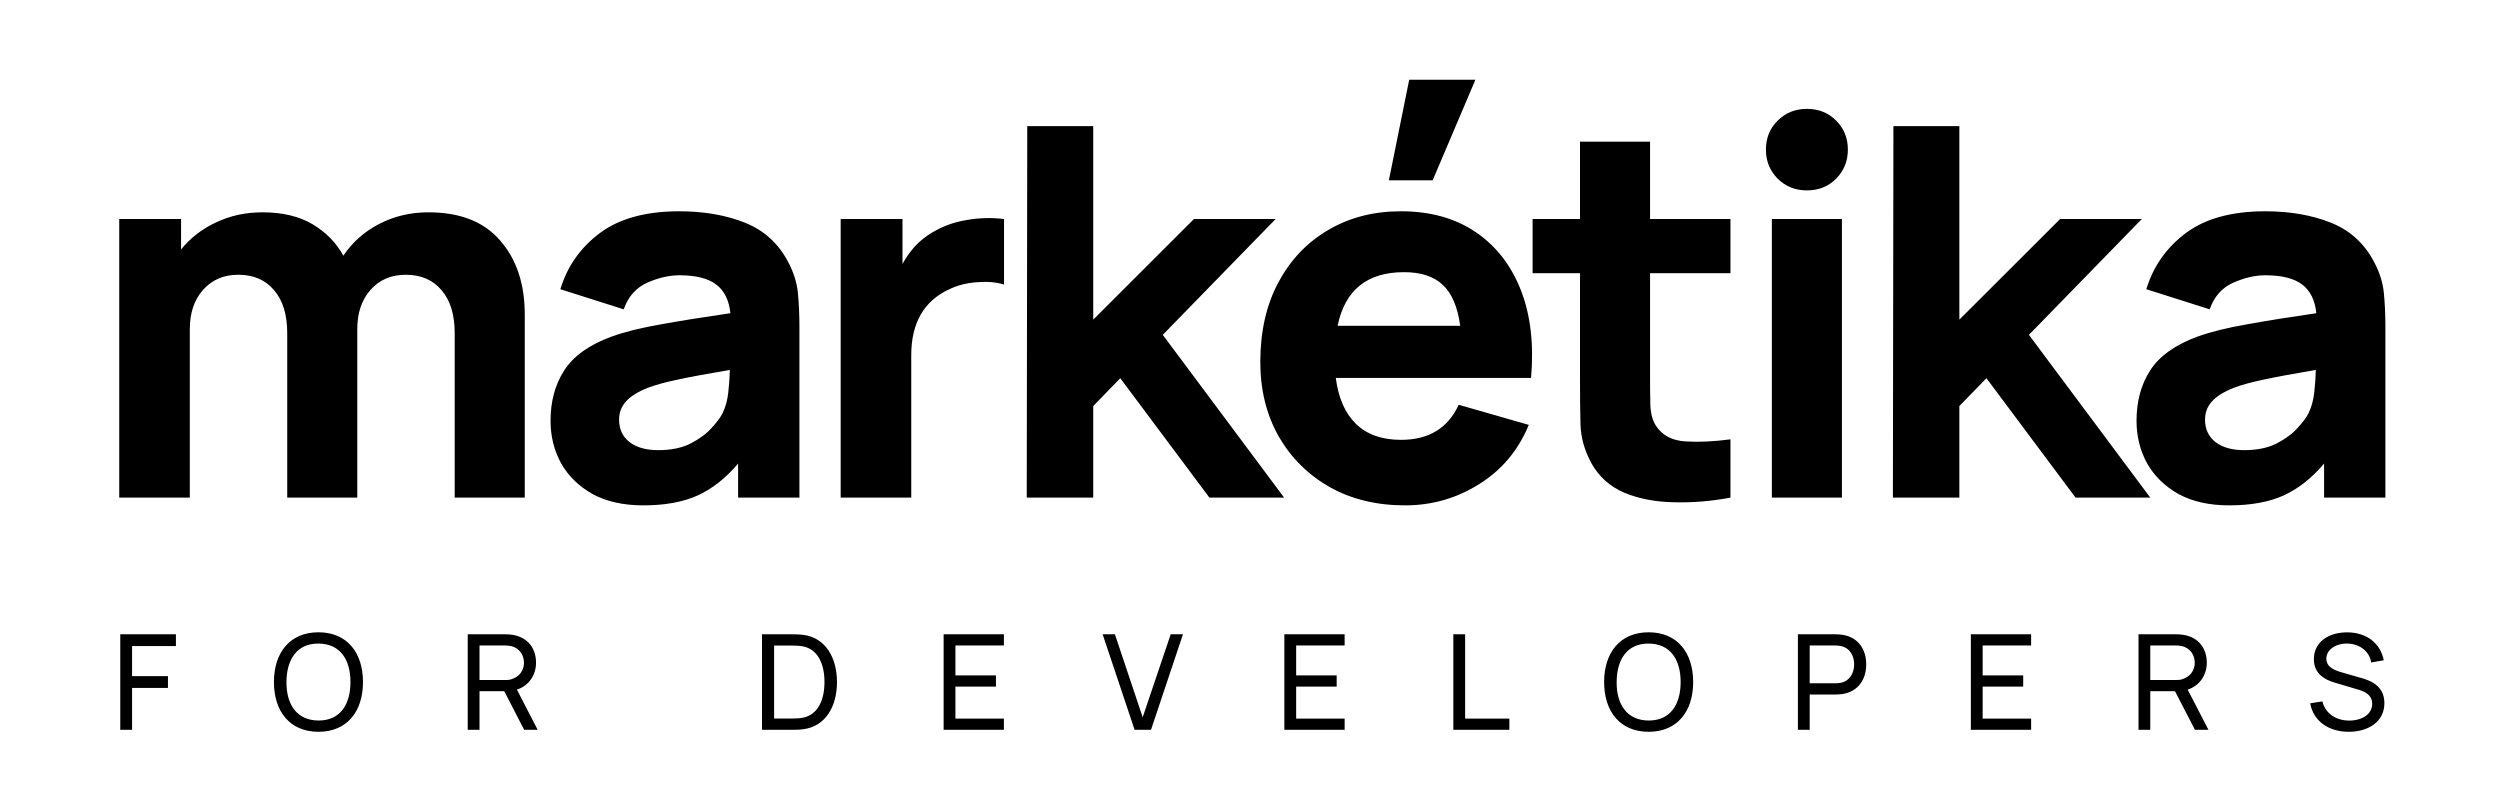
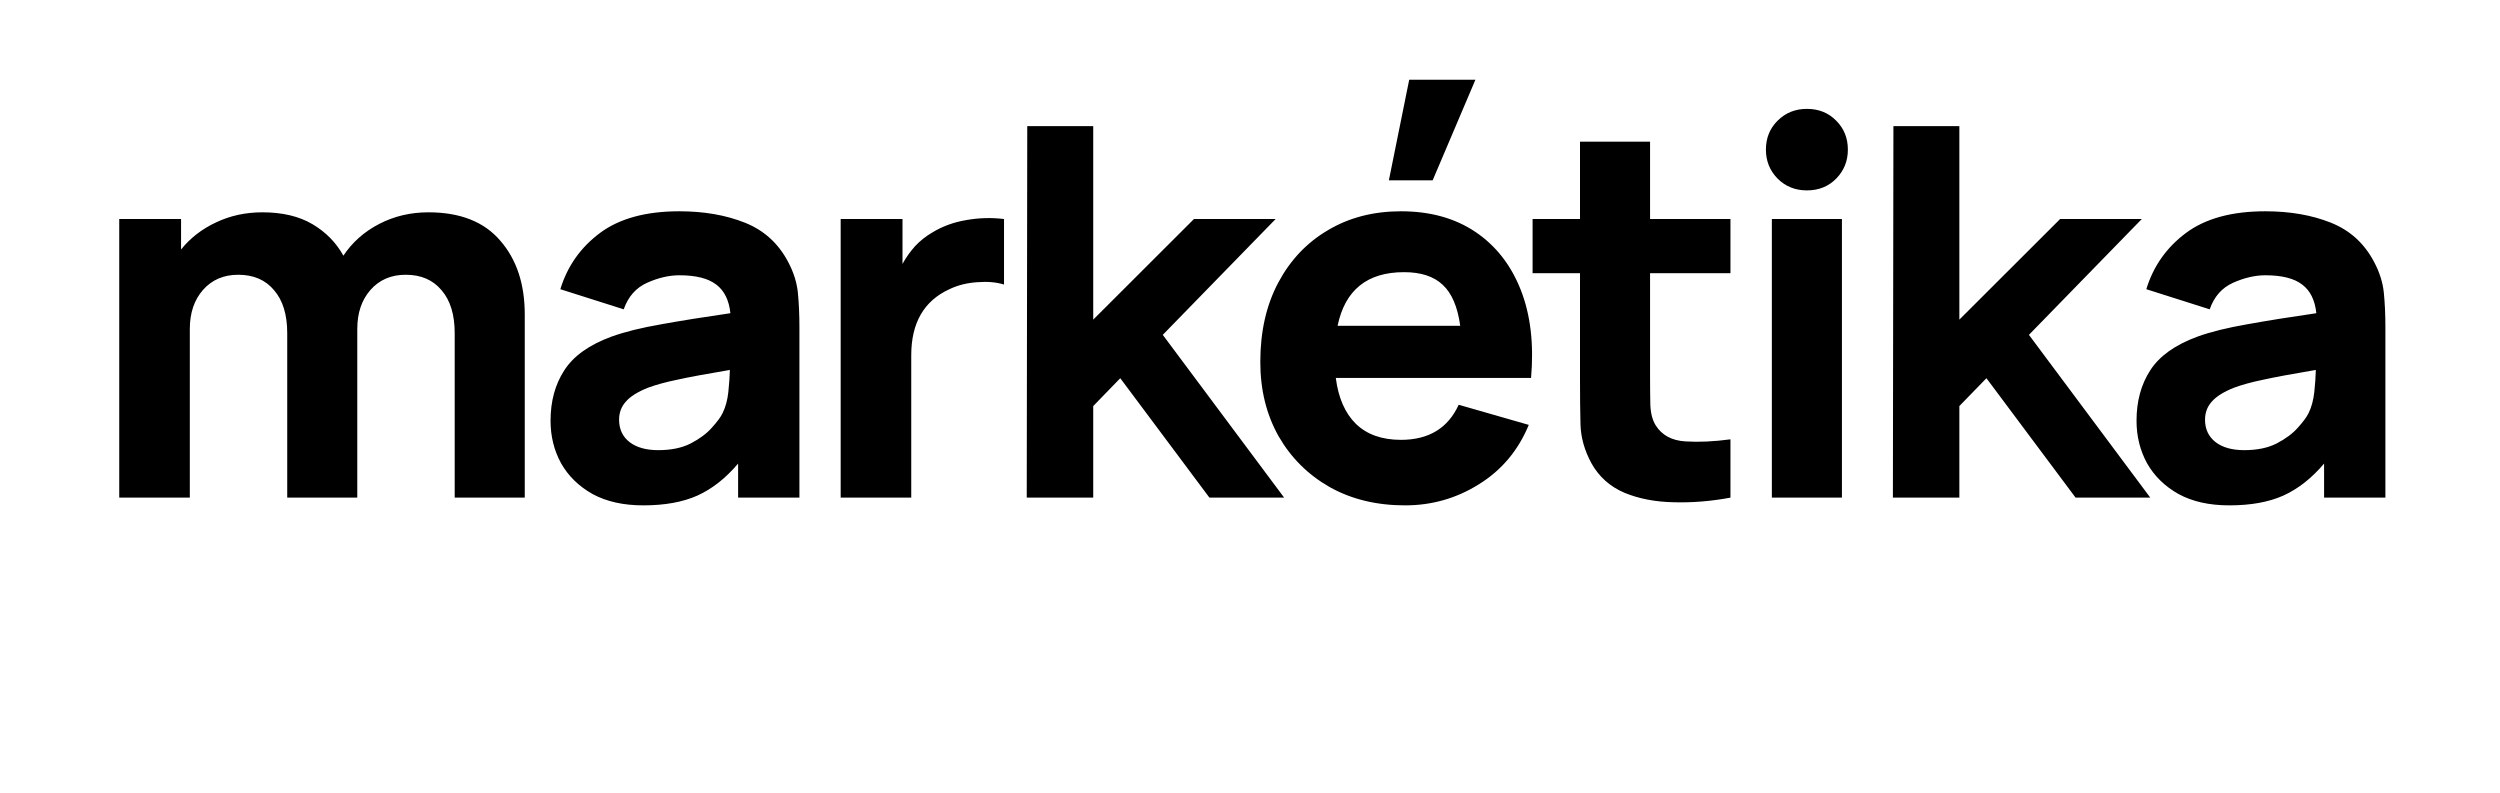
<svg xmlns="http://www.w3.org/2000/svg" width="82" height="26" viewBox="0 0 82 26" fill="none">
  <path d="M3.911 16.322V7.184H5.939V8.183C6.243 7.805 6.626 7.509 7.088 7.294C7.55 7.074 8.057 6.964 8.609 6.964C9.263 6.964 9.809 7.094 10.249 7.353C10.688 7.613 11.026 7.957 11.263 8.386C11.556 7.946 11.947 7.599 12.438 7.345C12.928 7.091 13.466 6.964 14.052 6.964C15.094 6.964 15.88 7.274 16.41 7.895C16.945 8.51 17.212 9.316 17.212 10.315V16.322H14.914V10.924C14.914 10.32 14.77 9.852 14.483 9.519C14.201 9.181 13.809 9.012 13.308 9.012C12.829 9.012 12.443 9.178 12.15 9.511C11.863 9.838 11.719 10.264 11.719 10.789V16.322H9.421V10.924C9.421 10.32 9.277 9.852 8.99 9.519C8.708 9.181 8.316 9.012 7.815 9.012C7.336 9.012 6.95 9.178 6.657 9.511C6.37 9.838 6.226 10.264 6.226 10.789V16.322H3.911ZM21.1 16.576C20.447 16.576 19.892 16.452 19.435 16.204C18.985 15.95 18.641 15.614 18.404 15.197C18.173 14.774 18.058 14.309 18.058 13.801C18.058 13.163 18.207 12.614 18.506 12.151C18.804 11.683 19.32 11.313 20.052 11.043C20.492 10.884 21.038 10.749 21.692 10.636C22.345 10.518 23.1 10.397 23.957 10.273C23.912 9.844 23.756 9.531 23.492 9.333C23.227 9.13 22.824 9.029 22.283 9.029C21.945 9.029 21.593 9.111 21.227 9.274C20.861 9.438 20.604 9.728 20.458 10.146L18.379 9.486C18.61 8.73 19.044 8.115 19.68 7.641C20.317 7.167 21.185 6.93 22.283 6.93C23.089 6.93 23.805 7.054 24.43 7.303C25.055 7.551 25.529 7.98 25.85 8.589C26.03 8.927 26.137 9.266 26.171 9.604C26.204 9.943 26.221 10.32 26.221 10.738V16.322H24.21V15.205C23.805 15.685 23.359 16.035 22.875 16.255C22.396 16.469 21.804 16.576 21.1 16.576ZM21.59 14.765C22.013 14.765 22.368 14.692 22.655 14.545C22.948 14.393 23.179 14.221 23.348 14.029C23.523 13.837 23.641 13.677 23.703 13.547C23.799 13.35 23.861 13.121 23.889 12.862C23.917 12.597 23.934 12.354 23.94 12.134C23.168 12.264 22.59 12.371 22.207 12.456C21.83 12.534 21.512 12.622 21.252 12.718C20.914 12.853 20.672 13.005 20.526 13.175C20.379 13.338 20.306 13.536 20.306 13.767C20.306 14.077 20.421 14.323 20.652 14.503C20.883 14.678 21.196 14.765 21.59 14.765ZM27.574 16.322V7.184H29.602V8.656C29.72 8.442 29.858 8.248 30.016 8.073C30.18 7.898 30.368 7.748 30.582 7.624C30.915 7.421 31.287 7.286 31.698 7.218C32.109 7.145 32.52 7.133 32.932 7.184V9.333C32.678 9.254 32.382 9.229 32.044 9.257C31.712 9.28 31.41 9.356 31.14 9.486C30.306 9.869 29.889 10.591 29.889 11.652V16.322H27.574ZM33.677 16.322L33.694 4.138H35.858V10.484L39.162 7.184H41.841L38.139 10.983L42.12 16.322H39.669L36.745 12.405L35.858 13.319V16.322H33.677ZM46.222 2.615H48.394L46.991 5.915H45.555L46.222 2.615ZM46.087 16.576C45.152 16.576 44.326 16.376 43.611 15.975C42.901 15.569 42.343 15.014 41.938 14.309C41.538 13.598 41.338 12.786 41.338 11.872C41.338 10.873 41.535 10.005 41.929 9.266C42.324 8.527 42.867 7.954 43.56 7.548C44.253 7.136 45.05 6.93 45.952 6.93C46.91 6.93 47.724 7.156 48.394 7.607C49.065 8.059 49.56 8.693 49.882 9.511C50.203 10.329 50.315 11.291 50.219 12.396H43.814C43.898 13.05 44.118 13.553 44.473 13.902C44.834 14.252 45.326 14.427 45.952 14.427C46.864 14.427 47.495 14.043 47.845 13.276L50.144 13.936C49.8 14.771 49.256 15.42 48.512 15.882C47.774 16.345 46.966 16.576 46.087 16.576ZM46.053 8.927C44.842 8.927 44.115 9.514 43.873 10.687H47.895C47.811 10.067 47.62 9.618 47.321 9.342C47.028 9.065 46.605 8.927 46.053 8.927ZM56.759 16.322C56.128 16.441 55.508 16.491 54.9 16.474C54.297 16.463 53.756 16.359 53.277 16.161C52.804 15.958 52.443 15.634 52.195 15.188C51.97 14.771 51.852 14.348 51.84 13.919C51.829 13.485 51.824 12.994 51.824 12.447V8.961H50.269V7.184H51.824V4.646H54.122V7.184H56.759V8.961H54.122V12.312C54.122 12.667 54.125 12.989 54.131 13.276C54.142 13.558 54.201 13.784 54.308 13.953C54.511 14.275 54.835 14.45 55.28 14.478C55.725 14.506 56.218 14.483 56.759 14.41V16.322ZM58.117 16.322V7.184H60.415V16.322H58.117ZM59.266 6.245C58.883 6.245 58.562 6.115 58.303 5.856C58.049 5.596 57.922 5.28 57.922 4.908C57.922 4.53 58.049 4.214 58.303 3.961C58.562 3.701 58.883 3.571 59.266 3.571C59.655 3.571 59.976 3.701 60.23 3.961C60.483 4.214 60.61 4.53 60.61 4.908C60.61 5.28 60.483 5.596 60.23 5.856C59.976 6.115 59.655 6.245 59.266 6.245ZM62.087 16.322L62.104 4.138H64.267V10.484L67.572 7.184H70.251L66.549 10.983L70.529 16.322H68.079L65.155 12.405L64.267 13.319V16.322H62.087ZM73.12 16.576C72.466 16.576 71.911 16.452 71.455 16.204C71.004 15.95 70.661 15.614 70.424 15.197C70.193 14.774 70.078 14.309 70.078 13.801C70.078 13.163 70.227 12.614 70.525 12.151C70.824 11.683 71.34 11.313 72.072 11.043C72.511 10.884 73.058 10.749 73.711 10.636C74.365 10.518 75.12 10.397 75.976 10.273C75.931 9.844 75.776 9.531 75.511 9.333C75.247 9.13 74.844 9.029 74.303 9.029C73.965 9.029 73.613 9.111 73.247 9.274C72.88 9.438 72.624 9.728 72.478 10.146L70.399 9.486C70.63 8.73 71.064 8.115 71.7 7.641C72.337 7.167 73.204 6.93 74.303 6.93C75.109 6.93 75.824 7.054 76.45 7.303C77.075 7.551 77.548 7.98 77.869 8.589C78.049 8.927 78.157 9.266 78.19 9.604C78.224 9.943 78.241 10.32 78.241 10.738V16.322H76.23V15.205C75.824 15.685 75.379 16.035 74.894 16.255C74.416 16.469 73.824 16.576 73.12 16.576ZM73.61 14.765C74.032 14.765 74.388 14.692 74.675 14.545C74.968 14.393 75.199 14.221 75.368 14.029C75.543 13.837 75.661 13.677 75.723 13.547C75.819 13.35 75.88 13.121 75.909 12.862C75.937 12.597 75.954 12.354 75.959 12.134C75.188 12.264 74.61 12.371 74.227 12.456C73.849 12.534 73.531 12.622 73.272 12.718C72.934 12.853 72.692 13.005 72.545 13.175C72.399 13.338 72.325 13.536 72.325 13.767C72.325 14.077 72.441 14.323 72.672 14.503C72.903 14.678 73.216 14.765 73.61 14.765Z" fill="black" />
-   <path d="M3.945 23.938V20.805H5.77V21.192H4.332V22.177H5.509V22.565H4.332V23.938H3.945ZM10.446 24.003C9.509 24.003 8.985 23.337 8.985 22.371C8.985 21.405 9.509 20.739 10.446 20.739C11.382 20.739 11.906 21.405 11.906 22.371C11.906 23.337 11.382 24.003 10.446 24.003ZM10.446 23.633C11.146 23.637 11.495 23.122 11.495 22.371C11.495 21.62 11.146 21.113 10.446 21.109C9.746 21.105 9.4 21.62 9.396 22.371C9.392 23.122 9.746 23.629 10.446 23.633ZM15.341 23.938V20.805H16.578C16.639 20.805 16.728 20.809 16.808 20.822C17.315 20.9 17.582 21.272 17.582 21.738C17.582 22.119 17.365 22.488 16.954 22.619L17.636 23.938H17.193L16.539 22.671H15.728V23.938H15.341ZM15.728 22.304H16.565C16.619 22.304 16.698 22.304 16.761 22.284C17.06 22.195 17.186 21.966 17.186 21.738C17.186 21.509 17.06 21.259 16.761 21.192C16.695 21.177 16.619 21.172 16.565 21.172H15.728V22.304ZM24.994 23.938V20.805H25.958C26.019 20.805 26.206 20.805 26.354 20.824C27.078 20.92 27.453 21.573 27.453 22.371C27.453 23.172 27.078 23.822 26.354 23.918C26.208 23.938 26.017 23.938 25.958 23.938H24.994ZM25.391 23.568H25.958C26.067 23.568 26.219 23.563 26.321 23.544C26.834 23.45 27.043 22.952 27.043 22.371C27.043 21.779 26.828 21.29 26.321 21.198C26.219 21.179 26.063 21.174 25.958 21.174H25.391V23.568ZM30.951 23.938V20.805H32.928V21.172H31.338V22.154H32.667V22.521H31.338V23.57H32.928V23.938H30.951ZM37.215 23.938L36.167 20.805H36.569L37.48 23.526L38.399 20.805H38.801L37.753 23.938H37.215ZM42.127 23.938V20.805H44.104V21.172H42.514V22.154H43.843V22.521H42.514V23.57H44.104V23.938H42.127ZM47.669 23.938V20.805H48.056V23.57H49.507V23.938H47.669ZM54.075 24.003C53.139 24.003 52.615 23.337 52.615 22.371C52.615 21.405 53.139 20.739 54.075 20.739C55.012 20.739 55.536 21.405 55.536 22.371C55.536 23.337 55.012 24.003 54.075 24.003ZM54.075 23.633C54.775 23.637 55.125 23.122 55.125 22.371C55.125 21.62 54.775 21.113 54.075 21.109C53.376 21.105 53.03 21.62 53.026 22.371C53.021 23.122 53.376 23.629 54.075 23.633ZM58.971 23.938V20.805H60.208C60.268 20.805 60.358 20.809 60.438 20.822C60.944 20.9 61.212 21.294 61.212 21.792C61.212 22.291 60.942 22.684 60.438 22.763C60.358 22.776 60.266 22.78 60.208 22.78H59.358V23.938H58.971ZM59.358 22.412H60.194C60.249 22.412 60.325 22.408 60.39 22.393C60.69 22.325 60.816 22.053 60.816 21.792C60.816 21.531 60.69 21.259 60.39 21.192C60.325 21.177 60.249 21.172 60.194 21.172H59.358V22.412ZM64.644 23.938V20.805H66.621V21.172H65.031V22.154H66.361V22.521H65.031V23.57H66.621V23.938H64.644ZM70.143 23.938V20.805H71.379C71.44 20.805 71.529 20.809 71.61 20.822C72.116 20.9 72.383 21.272 72.383 21.738C72.383 22.119 72.166 22.488 71.755 22.619L72.438 23.938H71.994L71.34 22.671H70.529V23.938H70.143ZM70.529 22.304H71.366C71.421 22.304 71.499 22.304 71.562 22.284C71.862 22.195 71.988 21.966 71.988 21.738C71.988 21.509 71.862 21.259 71.562 21.192C71.496 21.177 71.421 21.172 71.366 21.172H70.529V22.304ZM77.036 24.003C76.371 24.003 75.878 23.646 75.774 23.069L76.174 23.006C76.273 23.402 76.619 23.635 77.056 23.635C77.475 23.635 77.808 23.426 77.808 23.085C77.808 22.811 77.595 22.693 77.371 22.626L76.573 22.388C76.226 22.286 75.895 22.084 75.895 21.62C75.895 21.066 76.367 20.739 76.991 20.741C77.621 20.746 78.073 21.087 78.188 21.657L77.777 21.729C77.712 21.349 77.384 21.113 76.986 21.109C76.602 21.105 76.304 21.314 76.304 21.603C76.304 21.892 76.593 21.992 76.826 22.058L77.421 22.23C77.693 22.306 78.208 22.46 78.208 23.063C78.208 23.67 77.686 24.003 77.036 24.003Z" fill="black" />
</svg>